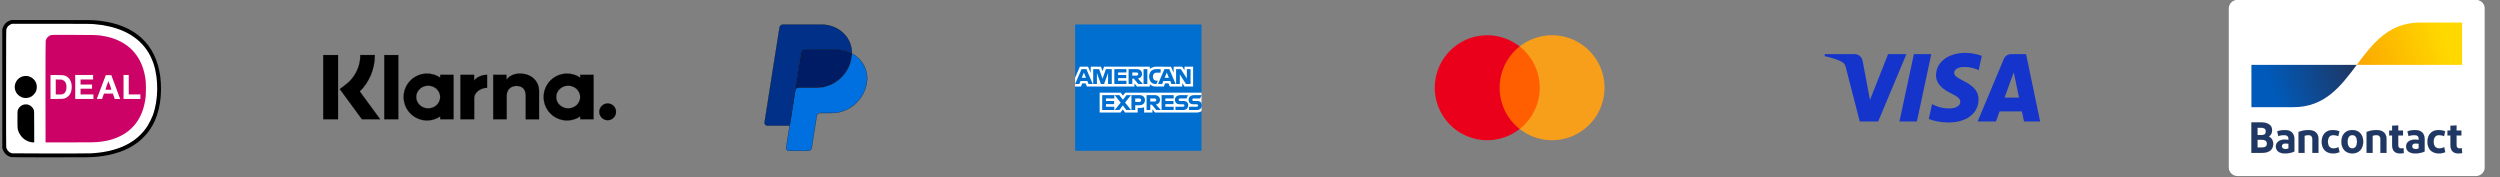
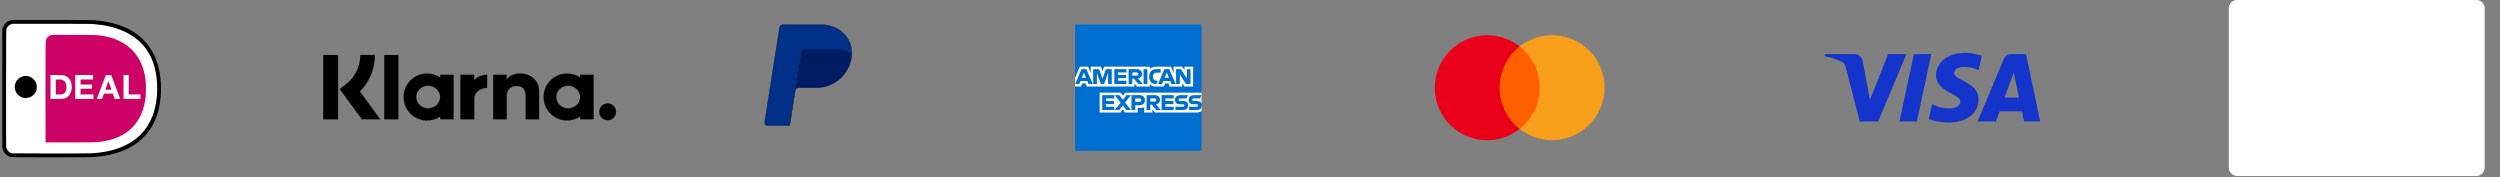
<svg xmlns="http://www.w3.org/2000/svg" width="357.679mm" height="25.39mm" viewBox="0 0 357.679 25.39" version="1.1" id="svg1" xml:space="preserve">
  <rect x="0" y="0" width="357.679" height="25.39" fill="#808080" stroke="none" />
  <defs id="defs1">
    <style id="style877" type="text/css">.e{fill:#f79e1b}</style>
    <style id="style1-2">.cls-1{fill:#fff;}.cls-2{fill:#1e3764;}.cls-3{fill:url(#Bancontact_blauw_rgb);}.cls-4{fill:url(#Bancontact_geel_rgb);}</style>
    <linearGradient id="Bancontact_blauw_rgb" x1="178.27" y1="283.799" x2="362.51" y2="215.368" gradientUnits="userSpaceOnUse">
      <stop offset="0" stop-color="#005ab9" id="stop1-4" />
      <stop offset="1" stop-color="#1e3764" id="stop2-8" />
    </linearGradient>
    <linearGradient id="Bancontact_geel_rgb" x1="394.428" y1="237.305" x2="590.053" y2="170.562" gradientUnits="userSpaceOnUse">
      <stop offset="0" stop-color="#fba900" id="stop3" />
      <stop offset="1" stop-color="#ffd800" id="stop4" />
    </linearGradient>
  </defs>
  <style type="text/css" id="style1">
	.st0{fill:#FFFFFF;}
	.st1{fill:#004E91;}
	.st2{fill:#FFDD00;}
	.st3{fill:none;}
</style>
  <g id="layer1" transform="translate(-986.907,-90.355)">
    <g id="g21" style="stroke-width:1.6">
      <g id="g80" transform="matrix(-4.957,0,0,-4.957,815.945,239.372)" style="fill:none;stroke:#000000;stroke-width:0.323">
        <g id="layer2">
          <g id="g67" transform="translate(0,0.03)">
            <path style="fill:#000000;stroke:none" d="m -34.816,25.497 c 0.118,0.026 0.205,0.104 0.247,0.221 l 0.014,0.04 v 1.716 1.716 l -0.014,0.04 c -0.036,0.103 -0.106,0.174 -0.208,0.21 l -0.043,0.015 h -1.144 c -1.204,0 -1.198,9.4e-5 -1.399,-0.023 -1.026,-0.117 -1.634,-0.68 -1.754,-1.625 -0.029,-0.231 -0.026,-0.509 0.01,-0.738 0.077,-0.505 0.3,-0.894 0.668,-1.166 0.29,-0.215 0.686,-0.351 1.15,-0.395 0.17,-0.016 0.279,-0.018 1.359,-0.017 0.878,2.84e-4 1.089,0.002 1.114,0.007 z" id="path62" />
            <path style="fill:#ffffff;stroke:none" d="m -37.084,25.605 c -0.796,0.036 -1.357,0.306 -1.67,0.803 -0.043,0.068 -0.116,0.216 -0.145,0.294 -0.162,0.437 -0.171,1.046 -0.021,1.494 0.188,0.562 0.633,0.931 1.301,1.078 0.134,0.03 0.252,0.047 0.421,0.062 0.09,0.008 0.195,0.009 1.23,0.009 h 1.131 l 0.028,-0.011 c 0.063,-0.025 0.113,-0.077 0.134,-0.138 0.008,-0.024 0.009,-0.118 0.01,-1.701 9.93e-4,-1.17 -1.93e-4,-1.685 -0.004,-1.708 -0.015,-0.089 -0.085,-0.163 -0.171,-0.18 -0.032,-0.006 -2.108,-0.007 -2.245,-3.95e-4 z" id="path61" />
            <path style="fill:#cc0066;fill-opacity:0.992;stroke:none" d="m -35.802,27.373 c 0,1.048 -0.002,1.459 -0.006,1.479 -0.017,0.082 -0.078,0.147 -0.159,0.167 -0.028,0.007 -0.097,0.008 -0.66,0.006 -0.646,-0.002 -0.653,-0.002 -0.799,-0.024 -0.649,-0.095 -1.08,-0.467 -1.224,-1.054 -0.04,-0.163 -0.051,-0.264 -0.051,-0.47 0,-0.177 0.004,-0.233 0.025,-0.36 0.113,-0.675 0.56,-1.085 1.279,-1.175 0.149,-0.019 0.225,-0.02 0.917,-0.02 h 0.676 z" id="path59" />
            <path style="fill:#000000;stroke:none" d="m -35.186,27.206 c 0.098,0.015 0.188,0.079 0.234,0.166 0.111,0.21 -0.039,0.464 -0.276,0.467 -0.06,7.8e-4 -0.091,-0.006 -0.148,-0.033 -0.035,-0.016 -0.05,-0.028 -0.083,-0.061 -0.065,-0.065 -0.092,-0.132 -0.092,-0.224 0,-0.091 0.028,-0.159 0.093,-0.223 0.043,-0.043 0.079,-0.065 0.133,-0.082 0.041,-0.012 0.098,-0.017 0.139,-0.011 z" id="path52" />
            <path style="fill:#ffffff;fill-opacity:1;stroke:none" d="m -38.541,27.241 v 0.065 h 0.168 0.168 v 0.281 0.281 h 0.075 0.075 v -0.346 -0.346 h -0.243 -0.243 z" id="path53" />
            <g id="g65" transform="translate(-6.617,-0.482)">
              <path style="fill:#ffffff;fill-opacity:1;stroke:none" d="m -30.845,27.736 -0.027,0.076 -0.129,-10e-7 -0.129,-1e-6 -0.027,-0.078 -0.027,-0.078 h -0.078 -0.078 l 0.003,0.011 c 0.002,0.006 0.059,0.161 0.128,0.345 l 0.125,0.334 h 0.079 0.079 l 0.127,-0.336 c 0.07,-0.185 0.129,-0.34 0.13,-0.345 0.003,-0.008 -0.002,-0.009 -0.074,-0.007 l -0.077,0.001 z" id="path55" />
              <path style="fill:#cd0267;fill-opacity:1;stroke:none" d="m -30.915,27.925 c 0.003,0.003 -0.08,0.238 -0.086,0.245 -0.004,0.004 -0.086,-0.227 -0.086,-0.241 1.2e-5,-0.005 0.02,-0.006 0.084,-0.006 0.046,0 0.086,0.001 0.087,0.003 z" id="path54" />
            </g>
            <path style="fill:#ffffff;fill-opacity:1;stroke:none" d="m -37.186,27.241 v 0.065 h 0.186 0.186 v 0.083 0.083 h -0.166 -0.166 v 0.06 0.06 h 0.166 0.166 v 0.073 0.073 h -0.181 -0.181 v 0.065 0.065 h 0.258 0.258 v -0.346 -0.346 h -0.263 -0.263 z" id="path56" />
            <g id="g64" style="fill:#ffffff;fill-opacity:1" transform="translate(-6.617,-0.482)">
              <g id="g66">
                <path style="fill:#ffffff;fill-opacity:1;stroke:none" d="m -29.724,27.669 c -0.099,0.028 -0.171,0.102 -0.201,0.206 -0.018,0.061 -0.022,0.156 -0.01,0.221 0.018,0.097 0.071,0.175 0.146,0.214 0.066,0.034 0.075,0.036 0.277,0.038 l 0.182,0.002 V 28.003 27.656 l -0.182,0.002 c -0.152,0.002 -0.187,0.004 -0.212,0.011 z" id="path58" />
                <path style="fill:#cd0267;fill-opacity:1;stroke:none" d="m -29.481,28.004 v 0.216 l -0.09,-0.002 -0.09,-0.002 -0.034,-0.018 c -0.056,-0.029 -0.082,-0.071 -0.093,-0.153 -0.014,-0.099 0.014,-0.192 0.07,-0.23 0.034,-0.024 0.059,-0.028 0.152,-0.028 h 0.084 z" id="path57" />
              </g>
            </g>
-             <path style="fill:#000000;stroke:none" d="m -35.394,25.927 c 0.062,0.01 0.134,0.04 0.193,0.079 0.07,0.046 0.144,0.14 0.176,0.223 0.031,0.081 0.032,0.092 0.032,0.357 -3.9e-5,0.237 -1.98e-4,0.241 -0.011,0.27 -0.025,0.065 -0.068,0.113 -0.13,0.142 -0.033,0.016 -0.044,0.018 -0.087,0.02 -0.037,0.002 -0.056,2.27e-4 -0.079,-0.006 -0.075,-0.022 -0.137,-0.079 -0.164,-0.152 -0.011,-0.028 -0.011,-0.032 -0.012,-0.484 l -0.001,-0.455 0.029,5.9e-4 c 0.016,3.24e-4 0.04,0.002 0.053,0.005 z" id="path60" />
          </g>
        </g>
        <g id="g26" transform="matrix(-0.053,0,0,-0.053,-43.035,31.479)" style="fill:#000000">
          <g id="g27" transform="matrix(0.352,0,0,0.352,14.798,56.725)">
            <path d="M 79.7,0 H 57.4 c 0,18.3 -8.4,35 -23,46 l -8.8,6.6 34.2,46.6 H 87.9 L 56.4,56.3 C 71.3,41.5 79.7,21.5 79.7,0 Z" id="path1-8" style="fill:#000000" />
            <rect width="22.8" height="99.2" id="rect1" x="0" y="0" style="fill:#000000" />
            <rect x="94.5" width="21.5" height="99.2" id="rect2" y="0" style="fill:#000000" />
            <path d="m 304.6,28.7 c -8.2,0 -16,2.5 -21.2,9.6 V 30.6 H 263 v 68.6 h 20.7 v -36 c 0,-10.4 7,-15.5 15.4,-15.5 9,0 14.2,5.4 14.2,15.4 v 36.2 h 20.5 V 55.6 c 0,-16 -12.7,-26.9 -29.2,-26.9 z" id="path2" style="fill:#000000" />
            <path d="M 181,30.6 V 35 c -5.8,-4 -12.8,-6.3 -20.4,-6.3 -20,0 -36.2,16.2 -36.2,36.2 0,20 16.2,36.2 36.2,36.2 7.6,0 14.6,-2.3 20.4,-6.3 v 4.4 h 20.5 V 30.6 Z m -18.7,51.9 c -10.3,0 -18.6,-7.9 -18.6,-17.6 0,-9.7 8.3,-17.6 18.6,-17.6 10.3,0 18.6,7.9 18.6,17.6 0,9.7 -8.3,17.6 -18.6,17.6 z" id="path3" style="fill:#000000" />
            <path d="m 233.3,39.5 v -8.9 h -21 v 68.6 h 21.1 v -32 c 0,-10.8 11.7,-16.6 19.8,-16.6 0.1,0 0.2,0 0.2,0 v -20 c -8.3,0 -16,3.6 -20.1,8.9 z" id="path4" style="fill:#000000" />
            <path d="M 397.6,30.6 V 35 c -5.8,-4 -12.8,-6.3 -20.4,-6.3 -20,0 -36.2,16.2 -36.2,36.2 0,20 16.2,36.2 36.2,36.2 7.6,0 14.6,-2.3 20.4,-6.3 v 4.4 h 20.5 V 30.6 Z m -18.7,51.9 c -10.3,0 -18.6,-7.9 -18.6,-17.6 0,-9.7 8.3,-17.6 18.6,-17.6 10.3,0 18.6,7.9 18.6,17.6 0.1,9.7 -8.3,17.6 -18.6,17.6 z" id="path5-9" style="fill:#000000" />
            <path d="m 440,74.9 c -7.1,0 -12.9,5.8 -12.9,12.9 0,7.1 5.8,12.9 12.9,12.9 7.1,0 12.9,-5.8 12.9,-12.9 0,-7.2 -5.8,-12.9 -12.9,-12.9 z" id="path8-5" style="fill:#000000" />
          </g>
          <g transform="matrix(0.361,0,0,0.361,579.369,139.799)" id="g3-4">
            <path clip-path="none" d="m -837.663,-237.968 a 5.49,5.49 0 0 0 -5.423,4.633 l -9.013,57.15 -8.281,52.514 -0.005,0.044 0.01,-0.044 8.281,-52.514 c 0.421,-2.669 2.719,-4.633 5.42,-4.633 h 26.404 c 26.573,0 49.127,-19.387 53.246,-45.658 0.314,-1.996 0.482,-3.973 0.52,-5.924 v -0.003 h -0.003 c -6.753,-3.543 -14.683,-5.565 -23.372,-5.565 z" fill="#001c64" id="path1-3" />
-             <path clip-path="none" d="m -766.506,-232.402 c -0.037,1.951 -0.207,3.93 -0.52,5.926 -4.119,26.271 -26.673,45.658 -53.246,45.658 h -26.404 c -2.701,0 -4.999,1.964 -5.42,4.633 l -8.281,52.514 -5.197,32.947 a 4.46,4.46 0 0 0 4.405,5.153 h 28.66 a 5.49,5.49 0 0 0 5.423,-4.633 l 7.55,-47.881 c 0.423,-2.669 2.722,-4.636 5.423,-4.636 h 16.876 c 26.573,0 49.124,-19.386 53.243,-45.655 2.924,-18.649 -6.46,-35.614 -22.511,-44.026 z" fill="#0070e0" id="path2-1" />
            <path clip-path="none" d="m -870.225,-276.071 a 5.49,5.49 0 0 0 -5.423,4.636 l -22.489,142.608 a 4.46,4.46 0 0 0 4.405,5.156 h 33.351 l 8.281,-52.514 9.013,-57.15 a 5.49,5.49 0 0 1 5.423,-4.633 h 47.782 c 8.691,0 16.621,2.025 23.375,5.563 0.46,-23.917 -19.275,-43.666 -46.412,-43.666 z" fill="#003087" id="path3-2" />
          </g>
          <g id="g28" transform="matrix(0.069,0,0,0.069,424.239,40.049)">
            <path d="m 0,0 h 997.517 v 538.49 l -49.375,77.147 49.375,68.661 V 997.517 H 0 V 489.887 L 30.859,454.399 0,420.454 Z" fill="#016fd0" id="path1-33" />
            <path d="m 193.64,695.099 v -156.61 h 165.82 l 17.791,23.193 18.38,-23.193 H 997.517 V 684.3 c 0,0 -15.74,10.643 -33.945,10.8 H 630.295 L 610.237,670.412 V 695.1 h -65.73 v -42.142 c 0,0 -8.979,5.882 -28.39,5.882 h -22.373 v 36.26 h -99.52 L 376.458,671.41 358.42,695.1 Z M 0,420.454 37.393,333.277 h 64.668 l 21.22,48.833 v -48.833 h 80.388 l 12.633,35.295 12.247,-35.295 h 360.858 v 17.744 c 0,0 18.97,-17.744 50.146,-17.744 l 117.085,0.41 20.854,48.193 v -48.603 h 67.273 l 18.515,27.683 v -27.683 h 67.89 v 156.61 h -67.89 l -17.744,-27.774 v 27.773 h -98.838 l -9.94,-24.687 h -26.57 l -9.779,24.687 h -67.028 c -26.826,0 -43.974,-17.381 -43.974,-17.381 v 17.381 H 488.343 L 468.285,465.2 v 24.687 H 92.481 L 82.548,465.2 H 56.06 L 46.2,489.886 H 0 Z" fill="#ffffff" id="path2-4" />
            <path d="M 50.628,352.584 0.193,469.848 h 32.836 l 9.306,-23.482 h 54.1 l 9.257,23.482 h 33.56 L 88.863,352.584 Z m 18.66,27.29 16.49,41.034 H 52.75 Z m 73.435,89.954 V 352.564 l 46.661,0.173 27.14,75.605 26.49,-75.778 h 46.289 v 117.264 h -29.316 v -86.405 l -31.076,86.405 h -25.71 l -31.162,-86.405 v 86.405 z m 166.638,0 V 352.564 h 95.663 v 26.23 h -66.038 v 20.058 h 64.495 v 24.688 h -64.495 v 20.83 h 66.038 v 25.458 z M 421.997,352.584 v 117.264 h 29.316 v -41.66 h 12.343 l 35.15,41.66 h 35.826 l -38.574,-43.203 c 15.831,-1.336 32.161,-14.923 32.161,-36.018 0,-24.676 -19.368,-38.043 -40.984,-38.043 z m 29.316,26.23 h 33.51 c 8.04,0 13.887,6.288 13.887,12.343 0,7.79 -7.577,12.344 -13.452,12.344 H 451.313 Z M 570.12,469.828 H 540.187 V 352.564 h 29.933 z m 70.975,0 h -6.46 c -31.262,0 -50.243,-24.63 -50.243,-58.15 0,-34.349 18.768,-59.114 58.246,-59.114 h 32.402 v 27.773 h -33.586 c -16.026,0 -27.36,12.507 -27.36,31.63 0,22.71 12.96,32.248 31.63,32.248 h 7.715 z m 63.792,-117.244 -50.435,117.264 h 32.836 l 9.305,-23.482 h 54.1 l 9.258,23.482 H 793.51 L 743.123,352.584 Z m 18.66,27.29 16.49,41.034 h -33.029 z m 73.386,89.954 V 352.564 h 37.272 l 47.59,73.676 v -73.676 h 29.317 v 117.264 h -36.067 l -48.796,-75.604 v 75.604 z M 213.699,675.04 V 557.776 h 95.662 v 26.23 h -66.038 v 20.059 h 64.495 v 24.687 h -64.495 v 20.83 h 66.038 v 25.458 z m 468.748,0 V 557.776 h 95.662 v 26.23 h -66.038 v 20.059 h 64.187 v 24.687 H 712.07 v 20.83 h 66.038 v 25.458 z m -369.373,0 46.578,-57.908 -47.687,-59.356 H 348.9 l 28.4,36.693 28.497,-36.693 h 35.488 l -47.06,58.632 46.663,58.632 H 403.96 L 376.384,638.926 349.479,675.04 Z M 444.37,557.796 V 675.06 h 30.087 v -37.03 h 30.859 c 26.111,0 45.903,-13.853 45.903,-40.792 0,-22.317 -15.523,-39.442 -42.094,-39.442 z m 30.087,26.52 h 32.498 c 8.436,0 14.465,5.17 14.465,13.5 0,7.826 -5.999,13.501 -14.561,13.501 h -32.402 z m 89.491,-26.54 V 675.04 h 29.316 v -41.66 h 12.344 l 35.15,41.66 h 35.825 L 638.01,631.838 c 15.83,-1.336 32.16,-14.924 32.16,-36.019 0,-24.676 -19.368,-38.043 -40.984,-38.043 z m 29.316,26.23 h 33.511 c 8.039,0 13.887,6.288 13.887,12.344 0,7.79 -7.577,12.343 -13.453,12.343 h -33.945 z m 198.423,91.034 v -25.458 h 58.671 c 8.681,0 12.44,-4.692 12.44,-9.837 0,-4.93 -3.747,-9.913 -12.44,-9.913 h -26.513 c -23.045,0 -35.88,-14.04 -35.88,-35.121 0,-18.803 11.753,-36.935 46,-36.935 h 57.088 l -12.343,26.385 h -49.375 c -9.438,0 -12.343,4.952 -12.343,9.682 0,4.86 3.59,10.222 10.8,10.222 h 27.773 c 25.69,0 36.838,14.572 36.838,33.655 0,20.517 -12.422,37.32 -38.236,37.32 z m 107.597,0 v -25.458 h 58.67 c 8.682,0 12.44,-4.692 12.44,-9.837 0,-4.93 -3.746,-9.913 -12.44,-9.913 h -26.512 c -23.046,0 -35.88,-14.04 -35.88,-35.121 0,-18.803 11.753,-36.935 45.999,-36.935 h 57.089 l -12.344,26.385 h -49.374 c -9.438,0 -12.344,4.952 -12.344,9.682 0,4.86 3.59,10.222 10.801,10.222 h 27.773 c 25.69,0 36.838,14.572 36.838,33.655 0,20.517 -12.422,37.32 -38.236,37.32 z" fill="#016fd0" id="path3-1" />
          </g>
          <g id="g29" transform="matrix(1.348,0,0,1.348,707.836,30.217)">
            <g id="g30" transform="matrix(0.728,0,0,0.728,-15.025,-0.299)">
              <path id="rect887" display="inline" fill="#ff5f00" stroke-width="0.809" d="M -35.666,22.653 H -7.638 V 68.431 H -35.666 Z" style="stroke:none" />
              <path id="path889" d="m -32.779,45.546 a 29.063,29.063 0 0 1 11.119,-22.885 29.112,29.112 0 1 0 0,45.778 29.063,29.063 0 0 1 -11.119,-22.893 z" fill="#eb001b" stroke-width="0.809" style="stroke:none" />
              <path id="path893" d="m 25.444,45.546 a 29.112,29.112 0 0 1 -47.104,22.885 29.112,29.112 0 0 0 0,-45.778 29.112,29.112 0 0 1 47.104,22.885 z" class="e" fill="#f79e1b" stroke-width="0.809" style="stroke:none" />
            </g>
            <path class="st0" d="m 125.447,19.28 -11.402,27.204 h -7.439 L 100.995,24.774 c -0.341,-1.337 -0.637,-1.827 -1.673,-2.39 -1.691,-0.918 -4.485,-1.779 -6.942,-2.313 l 0.167,-0.791 h 11.975 c 1.526,0 2.898,1.016 3.245,2.774 l 2.963,15.742 7.324,-18.516 h 7.394 z m 29.147,18.322 c 0.03,-7.18 -9.928,-7.576 -9.86,-10.783 0.021,-0.976 0.951,-2.014 2.985,-2.279 1.008,-0.132 3.787,-0.233 6.938,1.217 l 1.236,-5.769 c -1.693,-0.615 -3.872,-1.206 -6.583,-1.206 -6.956,0 -11.851,3.698 -11.892,8.993 -0.045,3.916 3.494,6.102 6.16,7.403 2.743,1.333 3.663,2.189 3.653,3.381 -0.02,1.825 -2.188,2.63 -4.214,2.662 -3.537,0.054 -5.59,-0.957 -7.226,-1.718 l -1.276,5.96 c 1.644,0.754 4.679,1.413 7.826,1.446 7.393,0 12.229,-3.652 12.252,-9.307 m 18.368,8.882 h 6.509 l -5.681,-27.204 h -6.007 c -1.351,0 -2.49,0.787 -2.995,1.996 l -10.56,25.208 h 7.39 l 1.467,-4.063 h 9.029 z m -7.852,-9.639 3.704,-10.214 2.132,10.214 z M 135.502,19.28 129.683,46.484 h -7.037 l 5.821,-27.204 z" id="path4-0" style="stroke-width:0.015" />
            <g id="g31" transform="matrix(0.194,0,0,0.194,226.188,-37.79)">
              <g id="g32" transform="matrix(0.871,0,0,0.871,88.266,117.506)">
                <path id="rounded_white_background" class="cls-1" d="m 93.855,72.758 h 570.647 a 21.096,21.096 0 0 1 21.096,21.096 v 379.73 a 21.096,21.096 0 0 1 -21.096,21.096 H 93.855 A 21.096,21.096 0 0 1 72.758,473.585 V 93.855 A 21.096,21.096 0 0 1 93.855,72.758 Z" />
-                 <path id="Bancontact" class="cls-2" d="m 127.328,438.865 v -72.758 h 22.451 c 16.319,0 26.817,6.132 26.817,18.813 0,7.172 -3.326,12.161 -8.003,15.071 6.756,3.118 10.706,9.147 10.706,17.358 0,14.656 -10.706,21.516 -27.336,21.516 z m 14.448,-42.512 h 10.706 c 6.548,0 9.355,-3.222 9.355,-9.147 0,-6.341 -5.093,-8.419 -11.953,-8.419 h -8.107 z m 0,29.831 h 8.939 c 8.731,0 13.824,-2.183 13.824,-9.043 0,-6.756 -4.365,-9.562 -12.577,-9.562 H 141.776 Z m 65.541,13.928 c -14.24,0 -21.412,-6.964 -21.412,-16.318 0,-10.29 8.419,-16.319 20.892,-16.423 a 65.088,65.088 0 0 1 9.251,0.832 v -2.495 c 0,-6.34 -3.638,-9.355 -10.602,-9.355 a 36.466,36.466 0 0 0 -13.72,2.495 l -2.598,-11.225 c 4.469,-1.871 11.641,-3.118 17.982,-3.118 15.279,0 22.867,8.108 22.867,22.139 V 435.539 c -4.261,2.183 -12.265,4.573 -22.659,4.573 z m 8.731,-11.745 v -11.122 a 34.91,34.91 0 0 0 -7.38,-0.832 c -4.781,0 -8.523,1.871 -8.523,6.757 0,4.366 3.118,6.652 8.627,6.652 a 16.272,16.272 0 0 0 7.276,-1.455 z M 240.074,438.865 V 389.077 a 63.469,63.469 0 0 1 23.491,-4.573 c 15.175,0 23.906,7.483 23.906,21.308 v 33.053 H 273.127 v -32.014 c 0,-7.172 -3.326,-10.498 -9.667,-10.498 a 21.8,21.8 0 0 0 -9.147,1.871 v 40.641 z m 97.524,-51.243 -2.703,11.329 a 31.661,31.661 0 0 0 -11.745,-2.599 c -8.419,0 -12.993,5.925 -12.993,15.695 0,10.706 4.781,16.215 13.72,16.215 a 29.425,29.425 0 0 0 11.537,-2.703 l 2.287,11.538 a 34.984,34.984 0 0 1 -14.967,3.014 c -17.254,0 -27.232,-10.706 -27.232,-27.648 0,-16.838 9.874,-27.96 26.401,-27.96 a 40.064,40.064 0 0 1 15.695,3.118 z m 30.987,52.49 c -16.007,0 -25.985,-11.122 -25.985,-27.856 0,-16.631 9.978,-27.752 25.985,-27.752 16.111,0 25.881,11.122 25.881,27.752 -5e-5,16.734 -9.77,27.856 -25.881,27.856 z m 0,-11.849 c 7.38,0 11.225,-6.132 11.225,-16.007 0,-9.771 -3.846,-15.903 -11.225,-15.903 -7.276,0 -11.33,6.132 -11.33,15.903 -5e-5,9.874 4.054,16.007 11.33,16.007 z m 34.182,10.602 V 389.077 a 63.469,63.469 0 0 1 23.491,-4.573 c 15.175,0 23.906,7.483 23.906,21.308 v 33.053 h -14.344 v -32.014 c 0,-7.172 -3.326,-10.498 -9.667,-10.498 a 21.8,21.8 0 0 0 -9.147,1.871 v 40.641 z m 79.746,1.247 c -12.369,0 -18.709,-6.756 -18.709,-20.476 V 397.185 h -7.068 v -11.434 h 7.068 v -11.538 l 14.344,-0.727 v 12.265 H 489.684 V 397.185 h -11.537 v 22.243 c 0,6.029 2.495,8.835 7.172,8.835 a 25.204,25.204 0 0 0 5.509,-0.624 l 0.728,11.538 a 39.647,39.647 0 0 1 -9.043,0.935 z m 36.205,0 c -14.24,0 -21.412,-6.964 -21.412,-16.318 0,-10.29 8.419,-16.319 20.892,-16.423 a 65.088,65.088 0 0 1 9.251,0.832 v -2.495 c 0,-6.34 -3.638,-9.355 -10.602,-9.355 a 36.466,36.466 0 0 0 -13.72,2.495 l -2.598,-11.225 c 4.469,-1.871 11.641,-3.118 17.982,-3.118 15.279,0 22.867,8.108 22.867,22.139 V 435.539 c -4.262,2.183 -12.265,4.573 -22.659,4.573 z m 8.731,-11.745 v -11.122 a 34.91,34.91 0 0 0 -7.38,-0.832 c -4.781,0 -8.523,1.871 -8.523,6.757 0,4.366 3.118,6.652 8.627,6.652 a 16.271,16.271 0 0 0 7.276,-1.455 z m 63.003,-40.745 -2.703,11.329 a 31.661,31.661 0 0 0 -11.745,-2.599 c -8.419,0 -12.993,5.925 -12.993,15.695 0,10.706 4.781,16.215 13.72,16.215 a 29.425,29.425 0 0 0 11.537,-2.703 l 2.287,11.538 a 34.986,34.986 0 0 1 -14.967,3.014 c -17.254,0 -27.233,-10.706 -27.233,-27.648 0,-16.838 9.874,-27.96 26.401,-27.96 a 40.064,40.064 0 0 1 15.695,3.118 z m 31.536,52.49 c -12.369,0 -18.709,-6.756 -18.709,-20.476 V 397.185 h -7.068 v -11.434 h 7.068 v -11.538 l 14.344,-0.727 v 12.265 h 11.538 V 397.185 H 617.622 v 22.243 c 0,6.029 2.495,8.835 7.172,8.835 a 25.204,25.204 0 0 0 5.509,-0.624 l 0.728,11.538 a 39.647,39.647 0 0 1 -9.043,0.935 z" />
-                 <path id="blue-symbol" class="cls-3" d="m 227.379,329.728 c 75.9,0 113.85,-50.6 151.8,-101.2 H 127.328 v 101.2 z" style="fill:url(#Bancontact_blauw_rgb);stroke:none" />
-                 <path id="yellow-symbol" class="cls-4" d="m 530.979,127.327 c -75.9,0 -113.85,50.6 -151.8,101.2 h 251.851 v -101.2 z" style="fill:url(#Bancontact_geel_rgb);stroke:none" />
              </g>
            </g>
          </g>
        </g>
      </g>
    </g>
  </g>
  <style type="text/css" id="style2">
	.st0{fill:#1434CB;}
</style>
</svg>